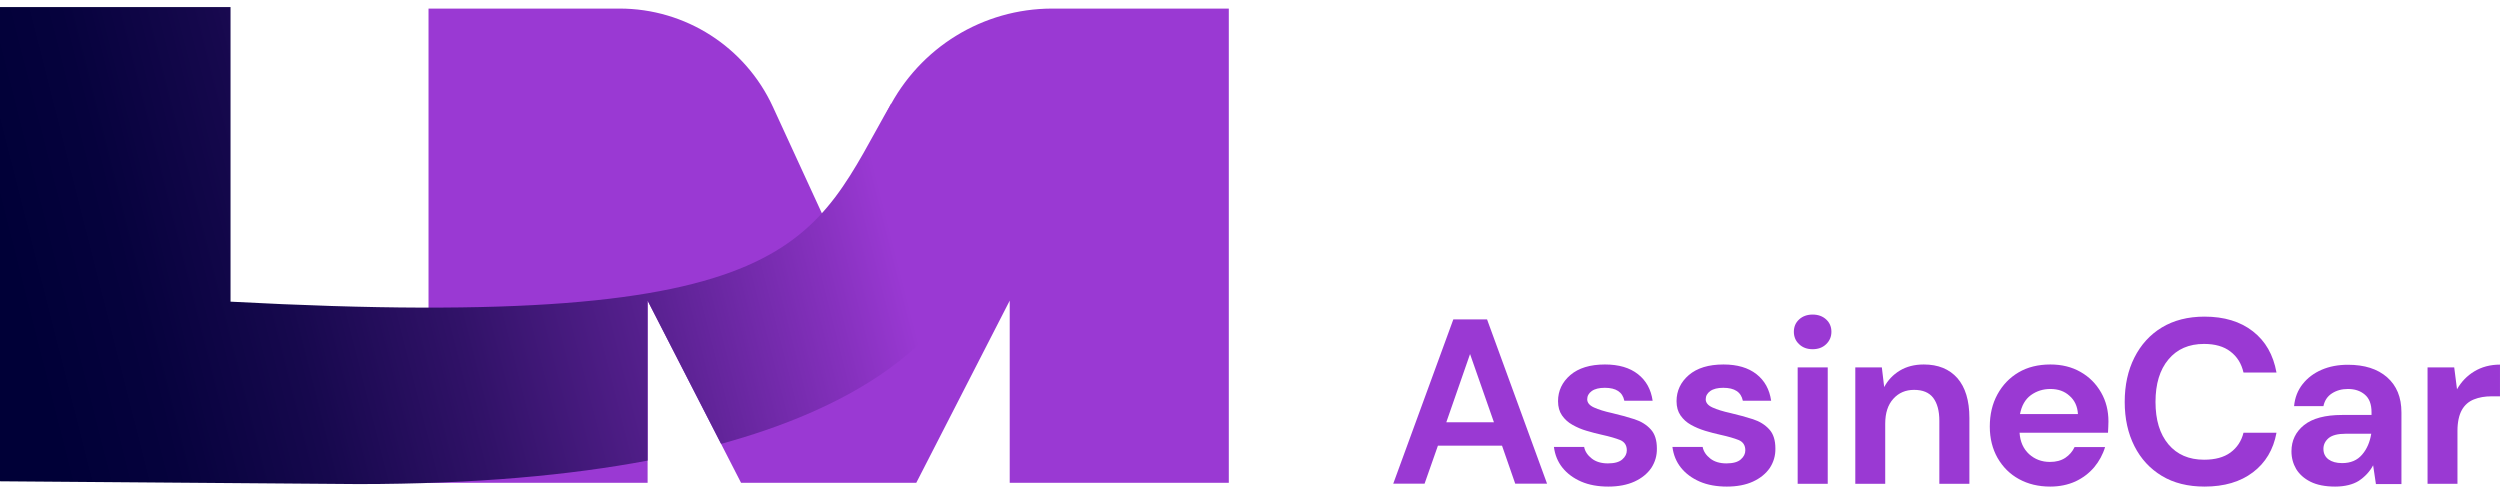
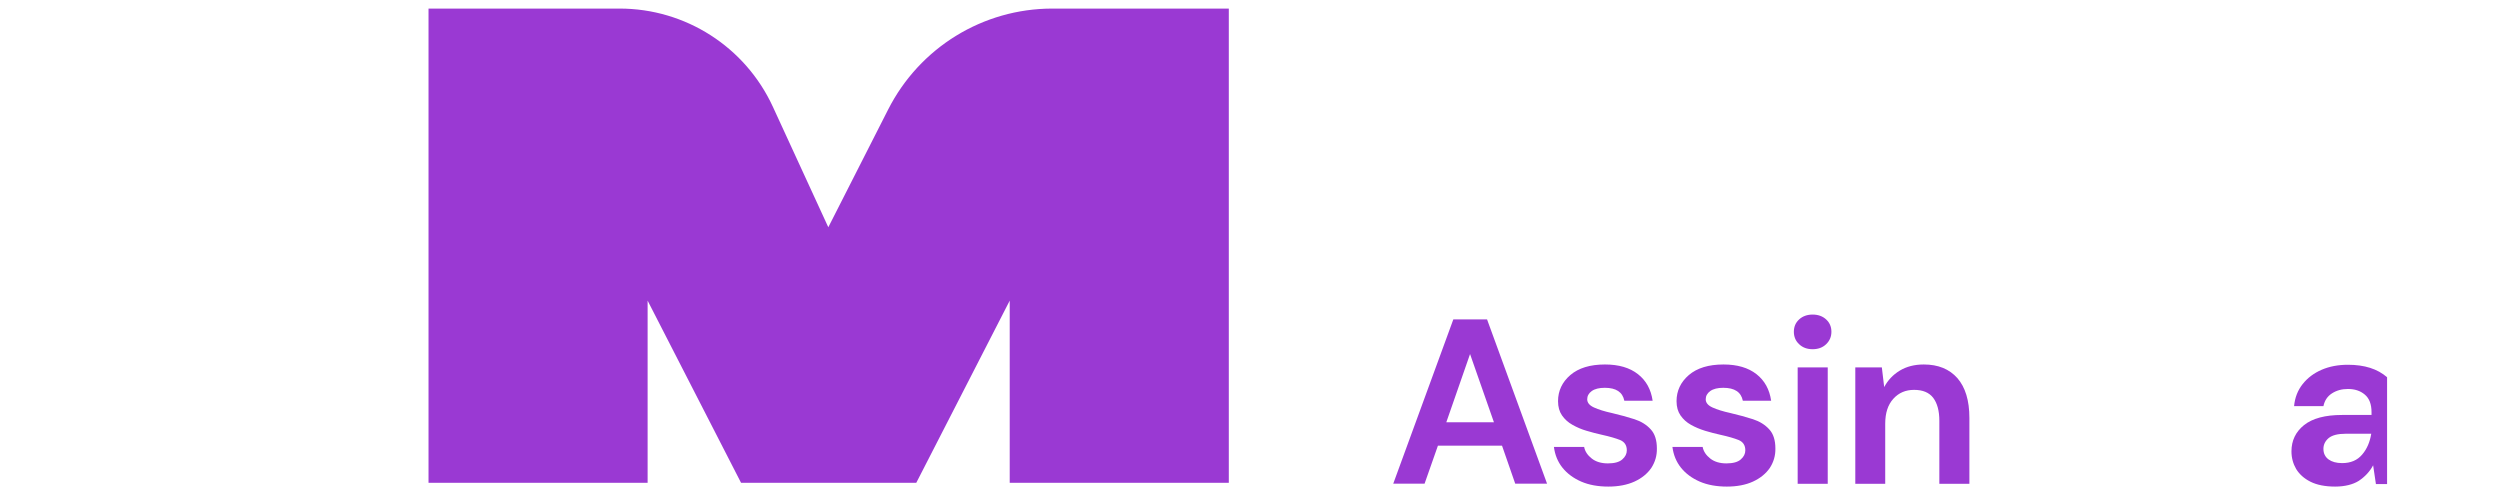
<svg xmlns="http://www.w3.org/2000/svg" width="149" height="29" viewBox="0 0 149 29" fill="none">
  <g clip-path="url(#clip0_2061_1105)">
    <path d="M60.179 28.773V17.918L54.611 28.773H44.166L38.598 17.918V28.773H25.54V0.511H36.929C40.853 0.511 44.42 2.794 46.063 6.363L49.367 13.544L52.933 6.529C54.812 2.829 58.588 0.511 62.722 0.511H73.237V28.773H60.179Z" fill="#9A39D3" />
-     <path d="M53.116 6.17C48.379 14.392 48.02 19.807 13.74 17.979V0.423H0V28.685L21.353 28.851C28.346 28.851 34.001 28.318 38.598 27.452V17.917L42.977 26.454C57.758 22.405 58.247 14.637 58.247 14.637L53.116 6.17Z" fill="url(#paint0_linear_2061_1105)" />
    <path d="M83.035 28.834L86.618 19.037H88.629L92.204 28.825H90.307L89.52 26.56H85.701L84.905 28.825H83.035V28.834ZM86.199 25.169H89.039L87.615 21.101L86.199 25.169Z" fill="#9A39D3" />
    <path d="M95.857 29C95.245 29 94.703 28.904 94.24 28.703C93.777 28.502 93.401 28.222 93.121 27.872C92.841 27.522 92.675 27.111 92.614 26.639H94.415C94.467 26.91 94.625 27.137 94.869 27.329C95.114 27.522 95.438 27.618 95.831 27.618C96.224 27.618 96.513 27.539 96.687 27.382C96.871 27.224 96.958 27.041 96.958 26.84C96.958 26.542 96.827 26.341 96.565 26.227C96.303 26.122 95.944 26.017 95.472 25.913C95.175 25.851 94.869 25.764 94.563 25.676C94.257 25.589 93.978 25.466 93.716 25.318C93.462 25.178 93.252 24.985 93.095 24.758C92.938 24.53 92.859 24.25 92.859 23.909C92.859 23.297 93.104 22.772 93.593 22.352C94.083 21.933 94.773 21.723 95.656 21.723C96.478 21.723 97.133 21.915 97.623 22.3C98.112 22.685 98.4 23.21 98.497 23.883H96.81C96.705 23.367 96.32 23.113 95.647 23.113C95.315 23.113 95.053 23.175 94.869 23.306C94.686 23.437 94.598 23.603 94.598 23.796C94.598 23.997 94.73 24.163 95 24.285C95.271 24.408 95.63 24.522 96.076 24.618C96.556 24.732 97.002 24.854 97.413 24.985C97.815 25.116 98.138 25.318 98.383 25.589C98.628 25.851 98.75 26.236 98.75 26.726C98.759 27.155 98.645 27.539 98.418 27.889C98.182 28.23 97.85 28.502 97.413 28.703C96.967 28.904 96.451 29 95.857 29Z" fill="#9A39D3" />
    <path d="M102.92 29C102.308 29 101.766 28.904 101.303 28.703C100.84 28.502 100.464 28.222 100.184 27.872C99.904 27.522 99.738 27.111 99.677 26.639H101.478C101.53 26.91 101.688 27.137 101.932 27.329C102.177 27.522 102.5 27.618 102.894 27.618C103.287 27.618 103.576 27.539 103.75 27.382C103.934 27.224 104.021 27.041 104.021 26.84C104.021 26.542 103.89 26.341 103.628 26.227C103.366 26.122 103.007 26.017 102.535 25.913C102.238 25.851 101.932 25.764 101.626 25.676C101.32 25.58 101.041 25.466 100.779 25.318C100.525 25.178 100.315 24.985 100.158 24.758C100.001 24.53 99.922 24.25 99.922 23.909C99.922 23.297 100.167 22.772 100.656 22.352C101.146 21.933 101.836 21.723 102.719 21.723C103.541 21.723 104.196 21.915 104.686 22.3C105.175 22.685 105.463 23.21 105.56 23.883H103.873C103.768 23.367 103.383 23.113 102.71 23.113C102.378 23.113 102.116 23.175 101.932 23.306C101.749 23.437 101.661 23.603 101.661 23.796C101.661 23.997 101.792 24.163 102.063 24.285C102.334 24.408 102.693 24.522 103.138 24.618C103.619 24.732 104.065 24.854 104.476 24.985C104.878 25.116 105.201 25.318 105.446 25.589C105.691 25.851 105.813 26.236 105.813 26.726C105.822 27.155 105.708 27.539 105.481 27.889C105.245 28.23 104.913 28.502 104.476 28.703C104.039 28.904 103.514 29 102.92 29Z" fill="#9A39D3" />
    <path d="M108.033 20.813C107.709 20.813 107.439 20.717 107.229 20.515C107.019 20.323 106.914 20.069 106.914 19.772C106.914 19.474 107.019 19.23 107.229 19.037C107.439 18.845 107.709 18.748 108.033 18.748C108.356 18.748 108.627 18.845 108.837 19.037C109.047 19.23 109.152 19.474 109.152 19.772C109.152 20.069 109.047 20.314 108.837 20.515C108.627 20.717 108.356 20.813 108.033 20.813ZM107.141 28.834V21.898H108.933V28.834H107.141Z" fill="#9A39D3" />
    <path d="M110.576 28.834V21.898H112.158L112.298 23.07C112.517 22.659 112.822 22.335 113.225 22.09C113.627 21.845 114.107 21.723 114.658 21.723C115.515 21.723 116.179 21.994 116.66 22.536C117.132 23.078 117.376 23.866 117.376 24.915V28.834H115.585V25.081C115.585 24.487 115.462 24.032 115.217 23.708C114.973 23.393 114.597 23.236 114.081 23.236C113.574 23.236 113.163 23.411 112.84 23.77C112.517 24.128 112.359 24.618 112.359 25.256V28.834H110.576Z" fill="#9A39D3" />
-     <path d="M122.193 29C121.494 29 120.873 28.852 120.331 28.554C119.789 28.257 119.37 27.837 119.055 27.294C118.749 26.752 118.592 26.131 118.592 25.423C118.592 24.705 118.74 24.067 119.046 23.507C119.352 22.947 119.772 22.51 120.305 22.195C120.838 21.88 121.476 21.723 122.202 21.723C122.883 21.723 123.486 21.871 124.002 22.169C124.527 22.466 124.929 22.877 125.226 23.393C125.523 23.909 125.663 24.487 125.663 25.116C125.663 25.221 125.663 25.326 125.654 25.44C125.645 25.554 125.645 25.668 125.637 25.79H120.366C120.401 26.332 120.593 26.752 120.934 27.067C121.275 27.373 121.686 27.531 122.175 27.531C122.543 27.531 122.84 27.452 123.093 27.286C123.338 27.12 123.521 26.91 123.644 26.647H125.462C125.331 27.085 125.112 27.487 124.815 27.846C124.509 28.204 124.142 28.484 123.696 28.694C123.25 28.895 122.752 29 122.193 29ZM122.202 23.183C121.765 23.183 121.38 23.306 121.039 23.551C120.707 23.796 120.488 24.172 120.392 24.679H123.845C123.819 24.224 123.653 23.857 123.338 23.586C123.041 23.315 122.665 23.183 122.202 23.183Z" fill="#9A39D3" />
-     <path d="M131.388 29C130.4 29 129.552 28.79 128.844 28.362C128.136 27.933 127.594 27.347 127.21 26.586C126.825 25.825 126.633 24.95 126.633 23.953C126.633 22.956 126.825 22.073 127.21 21.311C127.594 20.55 128.136 19.947 128.844 19.518C129.552 19.09 130.4 18.871 131.388 18.871C132.559 18.871 133.52 19.16 134.272 19.746C135.024 20.332 135.487 21.145 135.679 22.204H133.713C133.59 21.67 133.337 21.259 132.935 20.953C132.541 20.647 132.017 20.498 131.361 20.498C130.461 20.498 129.753 20.804 129.237 21.425C128.722 22.038 128.468 22.886 128.468 23.953C128.468 25.029 128.722 25.869 129.237 26.481C129.753 27.093 130.461 27.399 131.361 27.399C132.017 27.399 132.541 27.259 132.935 26.971C133.328 26.682 133.59 26.289 133.713 25.79H135.679C135.496 26.796 135.024 27.583 134.272 28.152C133.52 28.72 132.568 29 131.388 29Z" fill="#9A39D3" />
-     <path d="M139.175 29C138.581 29 138.092 28.904 137.707 28.712C137.322 28.519 137.043 28.265 136.85 27.951C136.667 27.636 136.571 27.286 136.571 26.901C136.571 26.254 136.824 25.738 137.322 25.335C137.829 24.933 138.581 24.732 139.586 24.732H141.343V24.566C141.343 24.093 141.212 23.743 140.941 23.516C140.67 23.288 140.338 23.183 139.936 23.183C139.569 23.183 139.254 23.271 138.983 23.446C138.712 23.621 138.546 23.875 138.476 24.207H136.728C136.772 23.7 136.947 23.262 137.235 22.895C137.532 22.519 137.908 22.239 138.371 22.038C138.835 21.837 139.359 21.74 139.936 21.74C140.924 21.74 141.701 21.985 142.27 22.484C142.838 22.982 143.126 23.673 143.126 24.583V28.852H141.605L141.439 27.732C141.238 28.108 140.95 28.414 140.583 28.659C140.233 28.878 139.752 29 139.175 29ZM139.586 27.601C140.102 27.601 140.495 27.434 140.784 27.093C141.072 26.761 141.247 26.341 141.326 25.851H139.805C139.333 25.851 138.992 25.939 138.782 26.114C138.581 26.289 138.476 26.499 138.476 26.752C138.476 27.023 138.581 27.233 138.782 27.382C138.974 27.522 139.245 27.601 139.586 27.601Z" fill="#9A39D3" />
-     <path d="M144.682 28.834V21.898H146.272L146.438 23.201C146.692 22.755 147.033 22.396 147.47 22.134C147.907 21.871 148.414 21.731 148.999 21.731V23.621H148.493C148.099 23.621 147.75 23.682 147.444 23.805C147.138 23.927 146.893 24.137 146.727 24.434C146.561 24.732 146.465 25.151 146.465 25.676V28.834H144.682Z" fill="#9A39D3" />
+     <path d="M139.175 29C138.581 29 138.092 28.904 137.707 28.712C137.322 28.519 137.043 28.265 136.85 27.951C136.667 27.636 136.571 27.286 136.571 26.901C136.571 26.254 136.824 25.738 137.322 25.335C137.829 24.933 138.581 24.732 139.586 24.732H141.343V24.566C141.343 24.093 141.212 23.743 140.941 23.516C140.67 23.288 140.338 23.183 139.936 23.183C139.569 23.183 139.254 23.271 138.983 23.446C138.712 23.621 138.546 23.875 138.476 24.207H136.728C136.772 23.7 136.947 23.262 137.235 22.895C137.532 22.519 137.908 22.239 138.371 22.038C138.835 21.837 139.359 21.74 139.936 21.74C140.924 21.74 141.701 21.985 142.27 22.484V28.852H141.605L141.439 27.732C141.238 28.108 140.95 28.414 140.583 28.659C140.233 28.878 139.752 29 139.175 29ZM139.586 27.601C140.102 27.601 140.495 27.434 140.784 27.093C141.072 26.761 141.247 26.341 141.326 25.851H139.805C139.333 25.851 138.992 25.939 138.782 26.114C138.581 26.289 138.476 26.499 138.476 26.752C138.476 27.023 138.581 27.233 138.782 27.382C138.974 27.522 139.245 27.601 139.586 27.601Z" fill="#9A39D3" />
  </g>
  <defs>
    <linearGradient id="paint0_linear_2061_1105" x1="0.805" y1="18.7" x2="55.551" y2="4.792" gradientUnits="userSpaceOnUse">
      <stop offset="0.008" stop-color="#000037" />
      <stop offset="0.125" stop-color="#06023D" />
      <stop offset="0.279" stop-color="#16084D" />
      <stop offset="0.453" stop-color="#311268" />
      <stop offset="0.642" stop-color="#56208E" />
      <stop offset="0.842" stop-color="#8631BE" />
      <stop offset="0.919" stop-color="#9A39D3" />
    </linearGradient>
    <clipPath id="clip0_2061_1105">
      <rect width="149" height="28.576" fill="white" transform="translate(0 0.423)" />
    </clipPath>
  </defs>
</svg>